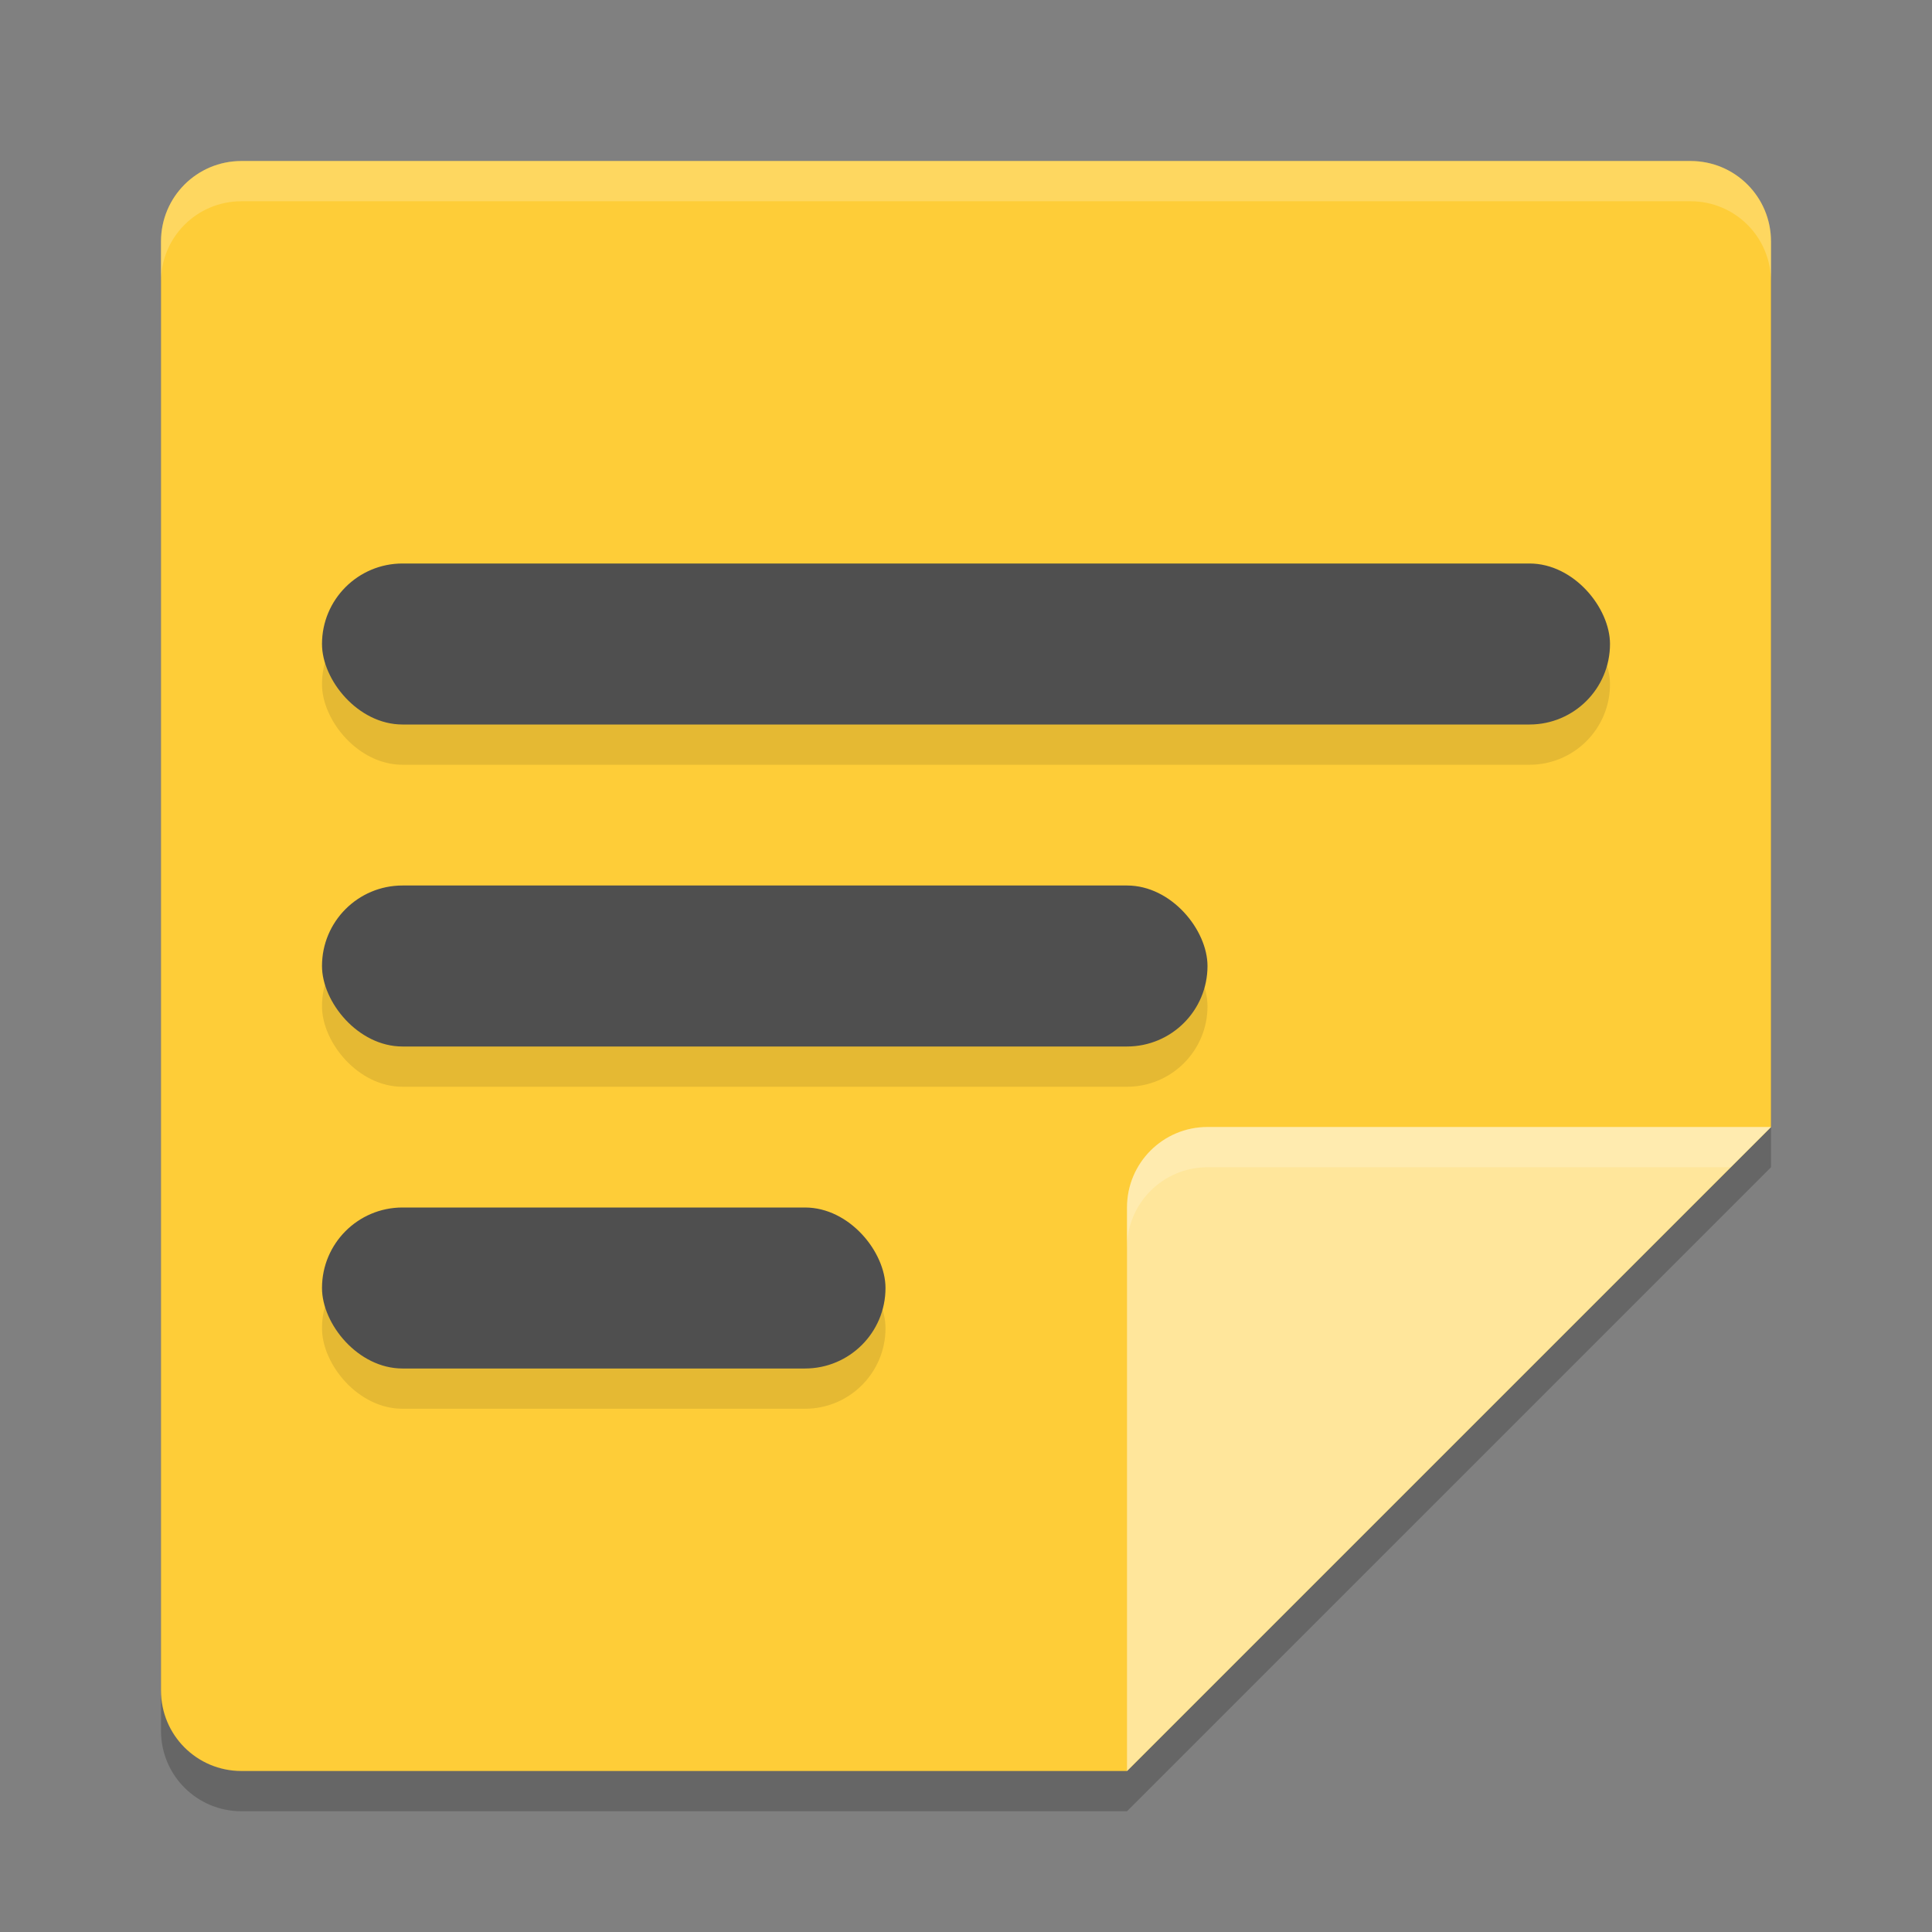
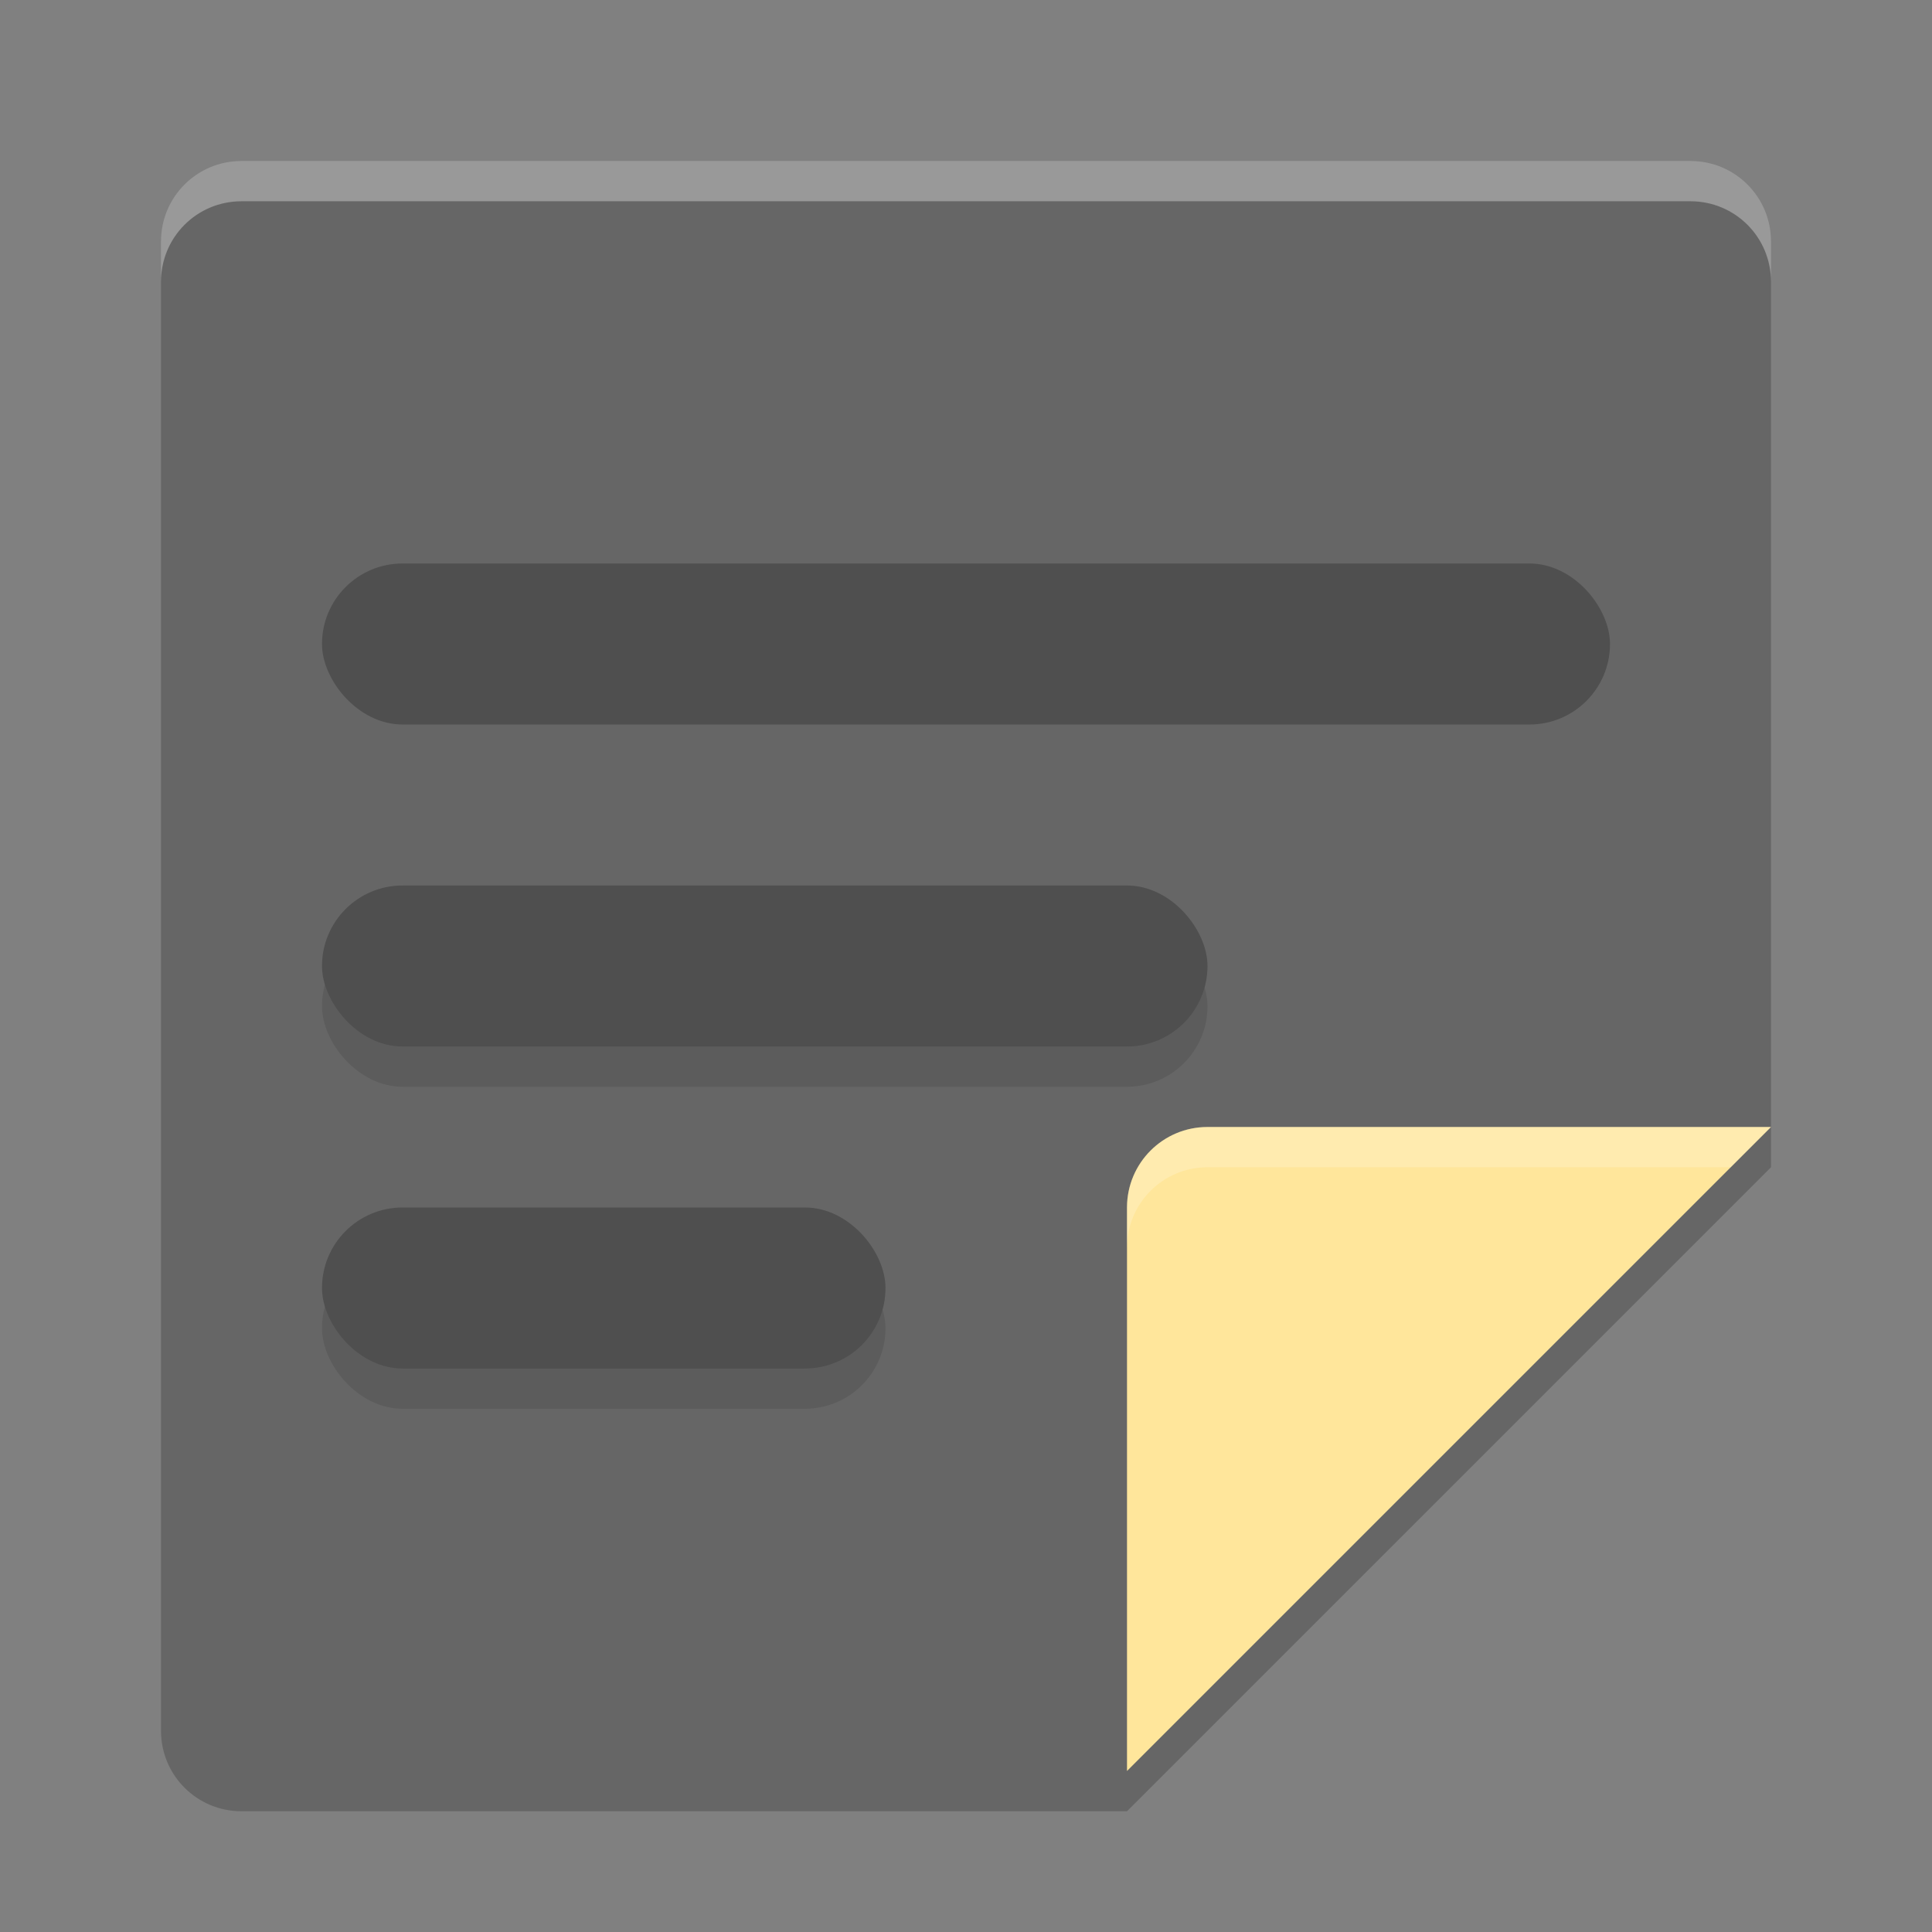
<svg xmlns="http://www.w3.org/2000/svg" width="48" height="48" version="1">
  <rect width="100%" height="100%" fill="#808080" stroke="none" />
  <path style="opacity:0.2" d="M 6,5 C 4.892,5 4,5.892 4,7 V 43 C 4,44.108 4.892,45 6,45 H 28 L 44,29 V 7 C 44,5.892 43.108,5 42,5 Z" />
-   <path style="fill:#fecd38" d="M 6,4 C 4.892,4 4,4.892 4,6 V 42 C 4,43.108 4.892,44 6,44 H 28 L 44,28 V 6 C 44,4.892 43.108,4 42,4 Z" />
  <path style="fill:#ffe69b" d="M 44,28 H 30 C 28.895,28 28,28.895 28,30 V 44 Z" />
  <path style="opacity:0.2;fill:#ffffff" d="M 6,4 C 4.892,4 4,4.892 4,6 V 7 C 4,5.892 4.892,5 6,5 H 42 C 43.108,5 44,5.892 44,7 V 6 C 44,4.892 43.108,4 42,4 Z" />
  <path style="opacity:0.2;fill:#ffffff" d="M 30,28 C 28.895,28 28,28.895 28,30 V 31 C 28,29.895 28.895,29 30,29 H 43 L 44,28 Z" />
-   <rect style="opacity:0.1" width="32" height="4" x="8" y="15" rx="2" ry="2" />
  <rect style="fill:#4f4f4f" width="32" height="4" x="8" y="14" rx="2" ry="2" />
  <rect style="opacity:0.1" width="22" height="4" x="8" y="23" rx="2" ry="2" />
  <rect style="fill:#4f4f4f" width="22" height="4" x="8" y="22" rx="2" ry="2" />
  <rect style="opacity:0.1" width="14" height="4" x="8" y="31" rx="2" ry="2" />
  <rect style="fill:#4f4f4f" width="14" height="4" x="8" y="30" rx="2" ry="2" />
</svg>